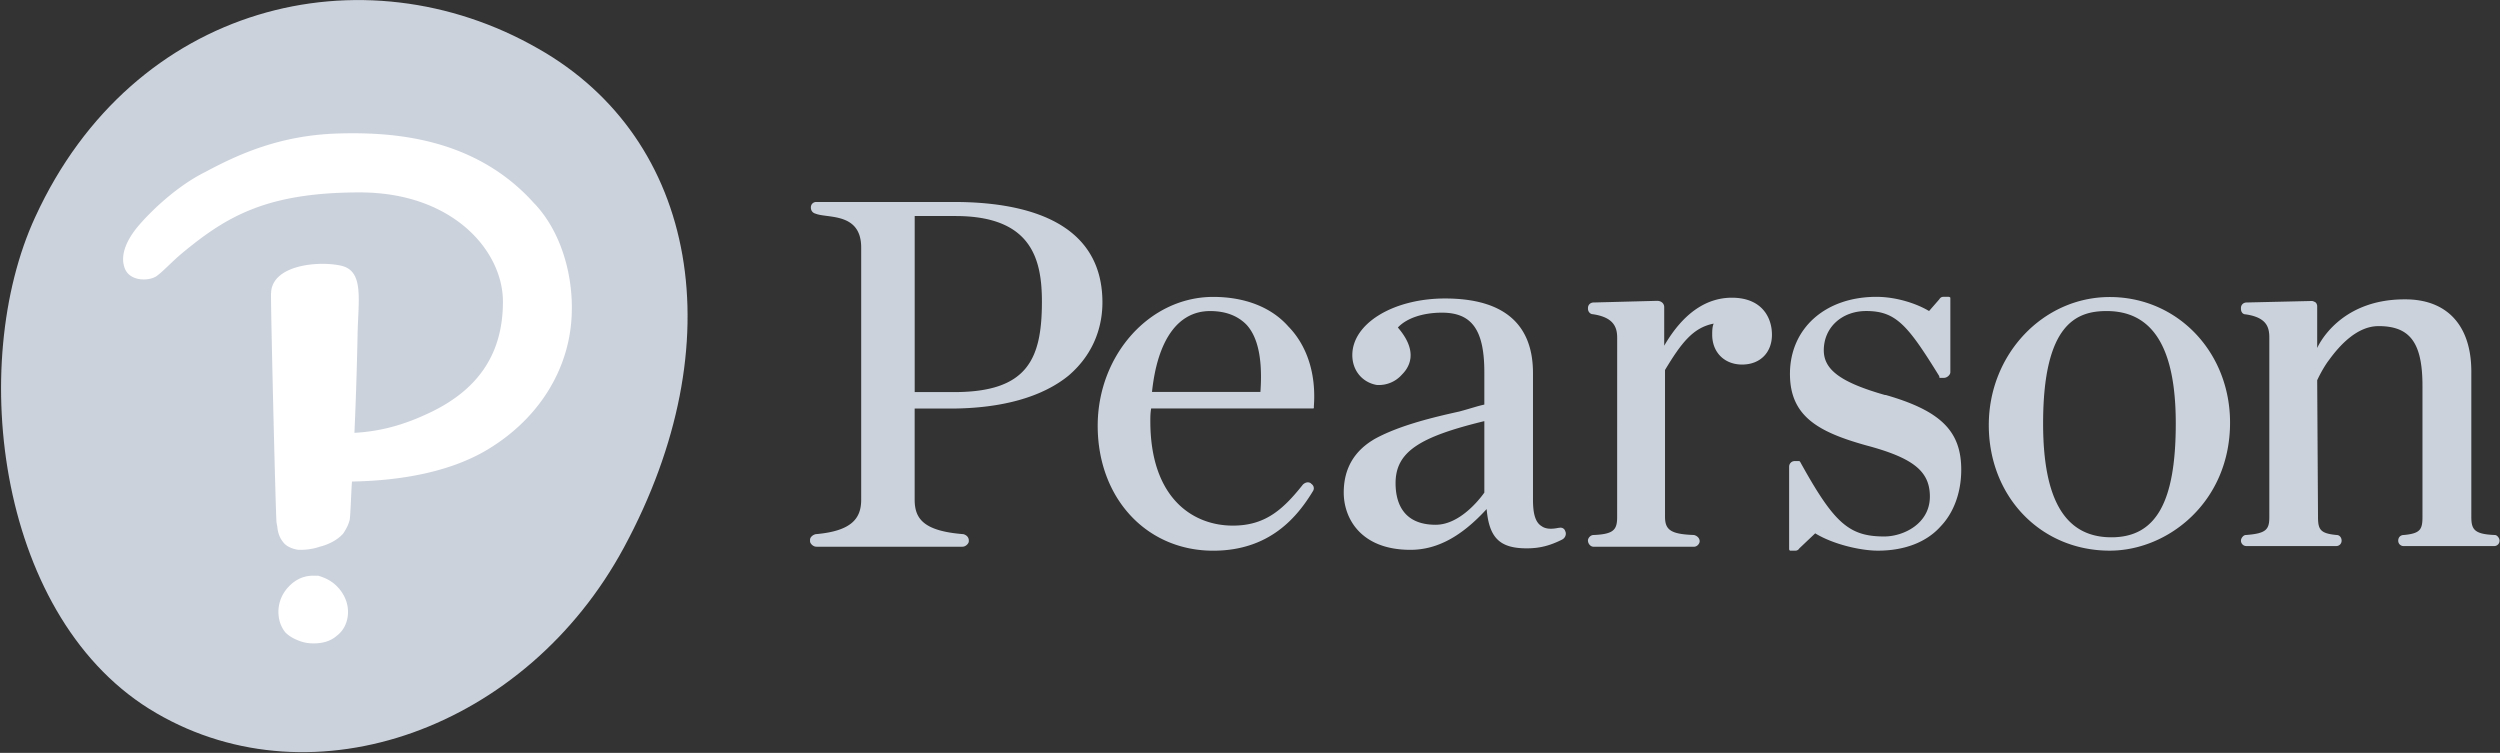
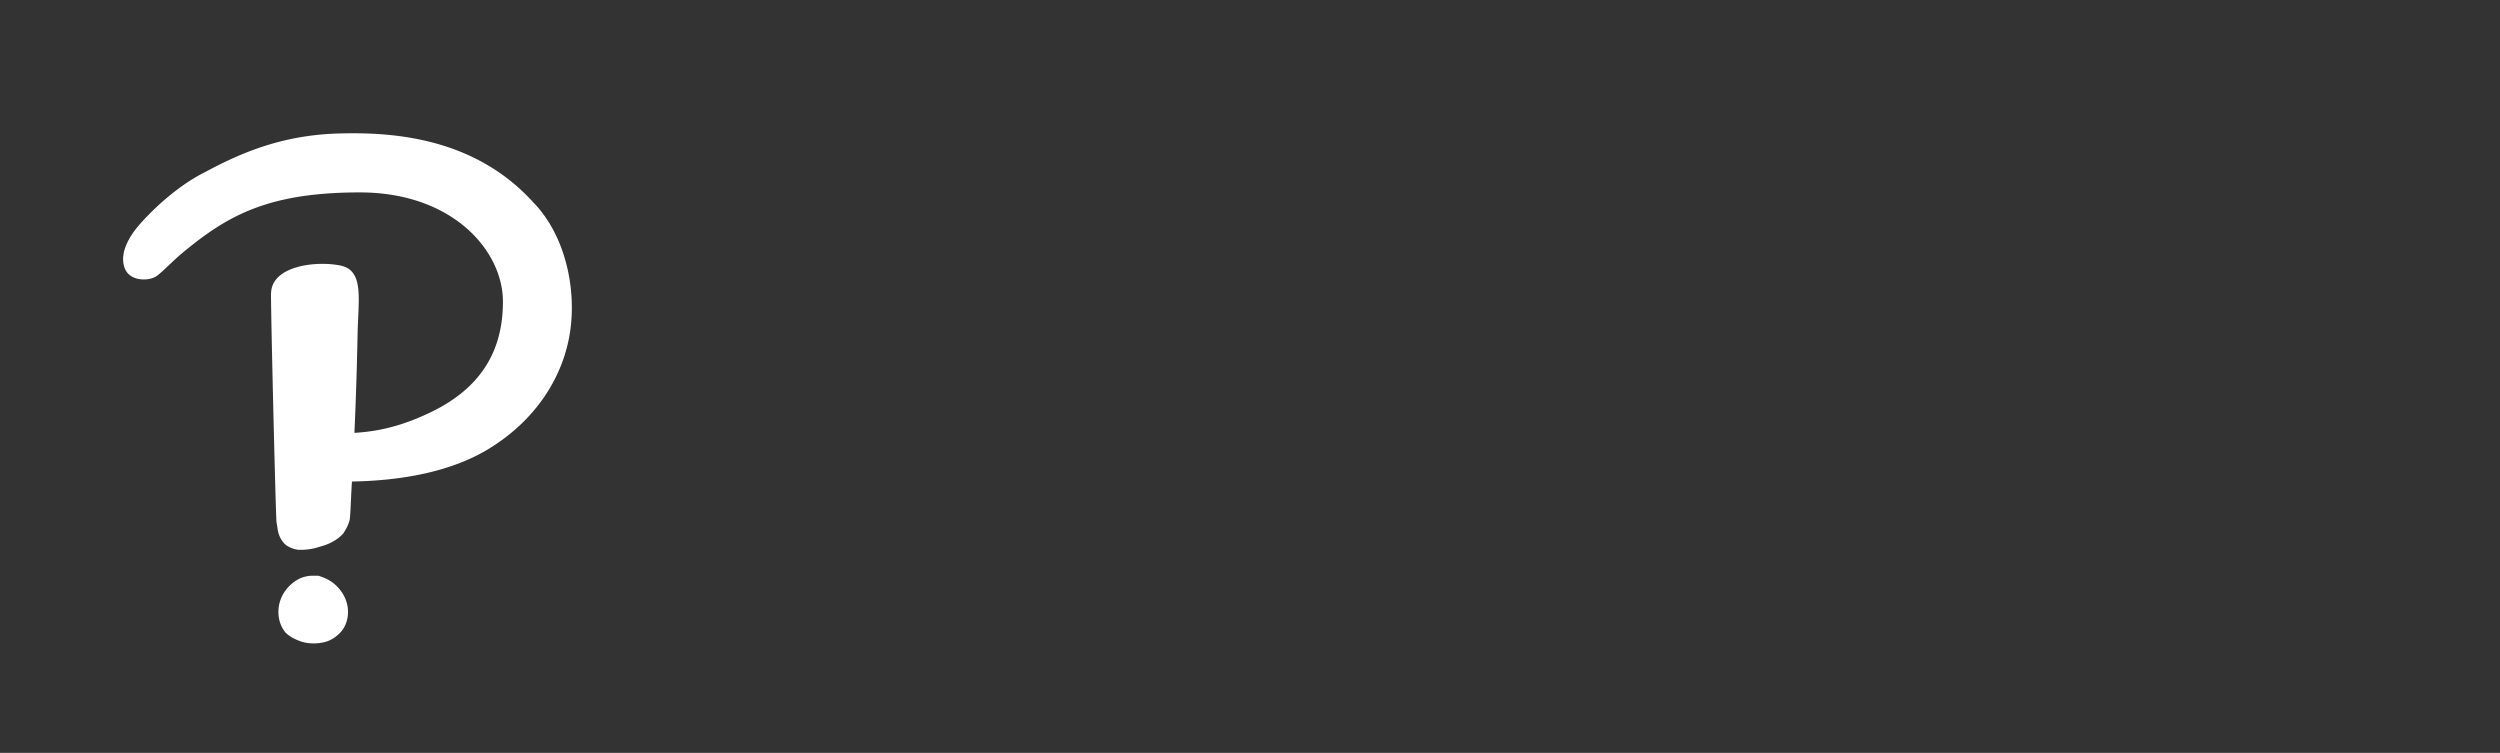
<svg xmlns="http://www.w3.org/2000/svg" version="1.2" viewBox="0 0 176 53" width="176" height="53">
  <rect x="0" y="0" width="176" height="53" fill="#333333" stroke="none" />
-   <path fill-rule="evenodd" class="s0" d="M109.969 37.988c-.882.442-1.603.615-2.486.615-1.882 0-2.648-.72-2.823-2.765-1.766 1.929-3.485 2.87-5.367 2.87-3.485 0-4.694-2.208-4.694-4.032 0-1.719.767-2.986 2.266-3.822 1.766-.941 4.089-1.487 5.866-1.882.825-.22 1.266-.383 1.766-.488v-2.278c0-2.986-.882-4.194-2.986-4.194-1.324 0-2.486.383-3.102 1.046 1.057 1.22 1.22 2.381.279 3.323a2.168 2.168 0 0 1-1.766.72c-.999-.175-1.719-.999-1.719-2.103 0-2.219 2.881-3.985 6.528-3.985 4.089 0 6.191 1.766 6.191 5.251v8.911c0 .987.163 1.603.615 1.871q.383.279 1.162.117h.047c.22-.058.395.058.442.22.117.22 0 .5-.22.604zm-5.471-8.341c-4.542 1.104-6.25 2.149-6.25 4.369 0 1.324.5 2.928 2.823 2.928 1.661 0 3.043-1.719 3.427-2.266zm44.029 9.119c-4.867 0-8.516-3.81-8.516-8.841 0-4.984 3.822-9.014 8.516-9.014 4.762 0 8.469 3.869 8.469 8.841 0 5.588-4.369 9.014-8.469 9.014zm-.22-16.868c-2.103 0-4.472.882-4.472 7.912 0 5.367 1.546 8.016 4.809 8.016 3.148 0 4.531-2.486 4.531-8.016 0-5.309-1.603-7.912-4.867-7.912zM67.821 37.605c.22.058.383.22.383.442v.058c0 .163-.22.383-.442.383H57.469c-.22 0-.442-.22-.442-.383V38c0-.175.175-.337.395-.395 2.603-.22 3.206-1.162 3.206-2.428V17.425c0-2.486-2.381-2.044-3.206-2.381-.22-.058-.337-.22-.337-.442s.163-.383.383-.383h9.688c4.752 0 10.455 1.209 10.455 7.075 0 1.441-.442 3.485-2.381 5.146-1.824 1.487-4.647 2.323-8.352 2.323h-2.486v6.413c0 1.324.604 2.208 3.427 2.428zm-.557-22.397h-2.87v12.396h2.765c5.146 0 6.191-2.278 6.191-6.366 0-2.986-.72-6.029-6.088-6.029zm23.455 7.795c1.336 1.382 1.939 3.38 1.777 5.588v.117q0 .047-.058.047H81.041c-.058.337-.058.615-.058.894 0 5.414 2.986 7.354 5.808 7.354 2.219 0 3.485-1.057 4.926-2.881.163-.163.383-.22.557-.105l.047.047c.175.117.22.337.117.5-1.104 1.824-3.043 4.205-7.028 4.205-4.705 0-8.132-3.705-8.132-8.794 0-4.972 3.648-9.073 8.132-9.073 2.219 0 4.1.72 5.309 2.103zm-1.986 4.589c.163-2.266-.163-3.869-.999-4.752-.604-.604-1.441-.941-2.544-.941-2.266 0-3.705 2.044-4.089 5.693zm49.338 5.483c0 1.546-.5 2.986-1.441 3.973-.987 1.115-2.544 1.719-4.426 1.719-1.209 0-3.148-.442-4.414-1.22l-1.115 1.057q-.105.163-.279.163h-.383q-.058-.058-.058-.105v-5.808c0-.22.175-.395.395-.395h.325l.058.058c2.381 4.31 3.427 5.251 5.925 5.251 1.324 0 3.206-.882 3.206-2.811 0-1.777-1.162-2.718-4.484-3.602-3.368-.941-5.367-2.044-5.367-5.031 0-3.206 2.486-5.426 6.088-5.426 1.441 0 2.881.5 3.705.999l.72-.825q.105-.175.279-.175h.383q.058 0 .117.058v5.251c0 .175-.22.395-.453.395h-.267q-.058 0-.058-.058v-.058c-2.219-3.59-3.043-4.589-5.146-4.589-1.719 0-2.986 1.162-2.986 2.765 0 1.382 1.22 2.266 4.31 3.148h.058c3.869 1.115 5.309 2.544 5.309 5.263zm-24.222-9.294c0-.72-.22-1.441-1.719-1.661-.163 0-.337-.163-.337-.383v-.058c0-.22.175-.383.395-.383l4.472-.117c.279 0 .5.175.5.442v2.718c1.382-2.381 3.043-3.38 4.762-3.38 2.103 0 2.823 1.382 2.823 2.603 0 1.266-.837 2.103-2.103 2.103-1.22 0-2.103-.837-2.103-2.103 0-.22 0-.557.105-.779-1.441.279-2.266 1.336-3.427 3.265v10.34c0 .941.442 1.22 2.044 1.277.22.058.395.22.395.442 0 .163-.175.383-.395.383h-7.075c-.22 0-.395-.22-.395-.442 0-.163.175-.383.395-.383 1.441-.058 1.661-.383 1.661-1.277zm48.897-2.591q.105 0 .279.105.105.117.105.279v2.928s1.441-3.427 6.146-3.427h.058c2.928 0 4.647 1.824 4.647 5.089v10.235c0 .882.22 1.209 1.649 1.266.175 0 .337.22.337.395a.373.373 0 0 1-.383.383h-6.366a.373.373 0 0 1-.383-.383c0-.232.163-.395.383-.395 1.162-.105 1.324-.383 1.324-1.266v-9.236c0-3.043-.882-4.205-3.09-4.205-1.499 0-2.718 1.324-3.485 2.381 0 0-.395.488-.837 1.429l.058 9.631c0 .882.163 1.162 1.324 1.266.175 0 .337.163.337.395a.373.373 0 0 1-.383.383h-6.308a.382.382 0 0 1-.395-.383c0-.175.175-.395.337-.395 1.441-.105 1.661-.383 1.661-1.266V23.78c0-.72-.163-1.429-1.661-1.649-.22 0-.337-.175-.337-.395v-.058c0-.22.175-.383.395-.383z" fill="#CCD2DC" />
-   <path class="s0" d="M37.895 3.427c11.222 6.366 13.825 20.69 6.029 35.118C37.059 51.266 22.13 56.68 11.013 50.209-.164 43.739-2.323 25.662 2.486 15.265 9.398.22 25.557-3.648 37.895 3.427z" fill="#CCD2DC" />
  <path fill-rule="evenodd" d="M37.674 14.382c2.149 2.323 2.87 5.913 2.486 8.794-.442 3.311-2.428 6.413-5.808 8.457-2.66 1.603-6.146 2.208-9.573 2.266-.047.557-.105 2.44-.163 2.706-.117.442-.279.674-.442.941-.383.442-.999.779-1.661.941-.5.175-.999.22-1.324.22h-.175c-.383-.047-.825-.22-1.046-.5q-.383-.442-.442-1.104l-.058-.325c-.058-.337-.442-16.485-.383-16.148.058-1.939 3.206-2.278 4.867-1.939 1.708.337 1.266 2.381 1.22 4.926 0 0-.058 3.311-.22 6.855 2.149-.117 3.869-.72 5.471-1.499 3.265-1.603 4.984-4.089 4.984-7.737 0-3.59-3.543-7.69-10.072-7.69s-9.351 1.661-12.499 4.264c-.72.604-1.277 1.22-1.777 1.603s-1.882.442-2.266-.5c-.442-1.104.383-2.323.882-2.928.779-.941 2.66-2.823 4.762-3.869 2.381-1.277 5.309-2.603 9.398-2.718 3.705-.105 9.573.22 13.778 4.926M24.5 43.077c0 .662-.267 1.277-.767 1.661-.442.395-.999.557-1.661.557q-.442 0-.825-.117-.755-.244-1.162-.662a2.19 2.19 0 0 1-.453-1.046 2.53 2.53 0 0 1 .453-1.882c.488-.662 1.162-1.057 1.929-1.057h.395c.383.117.767.279 1.104.557.604.5.987 1.22.987 1.986z" fill="#FFF" />
</svg>